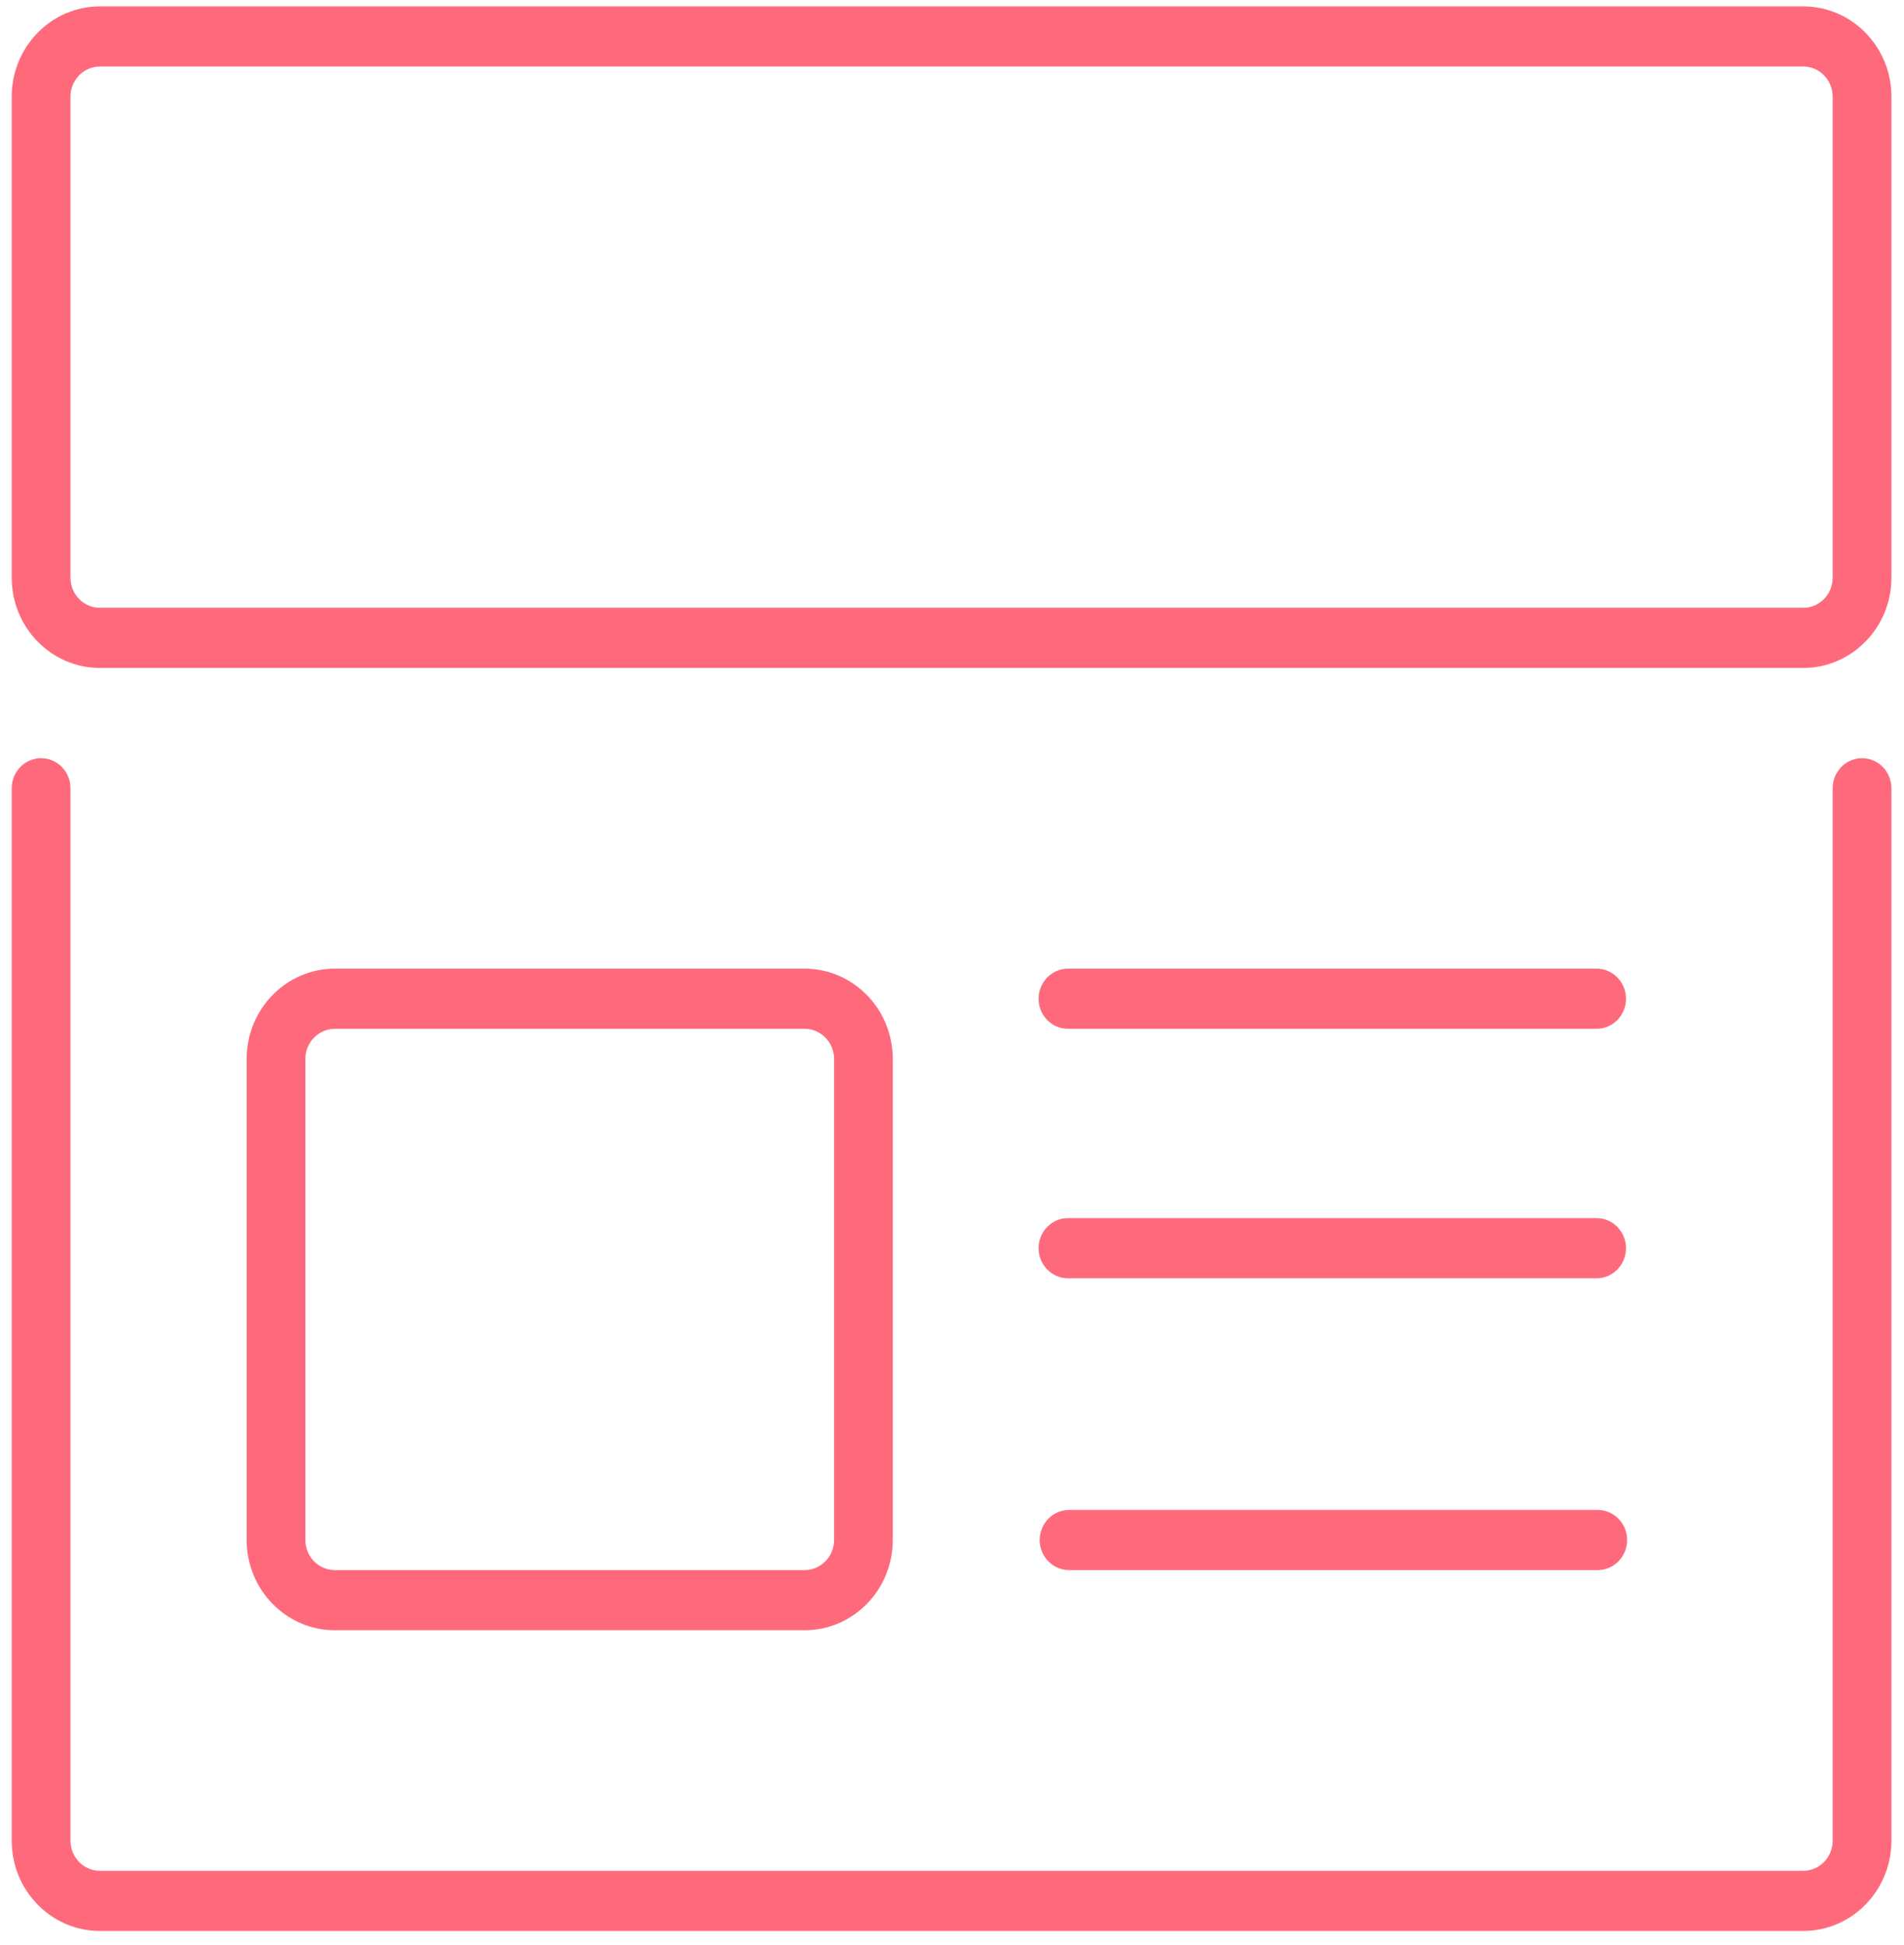
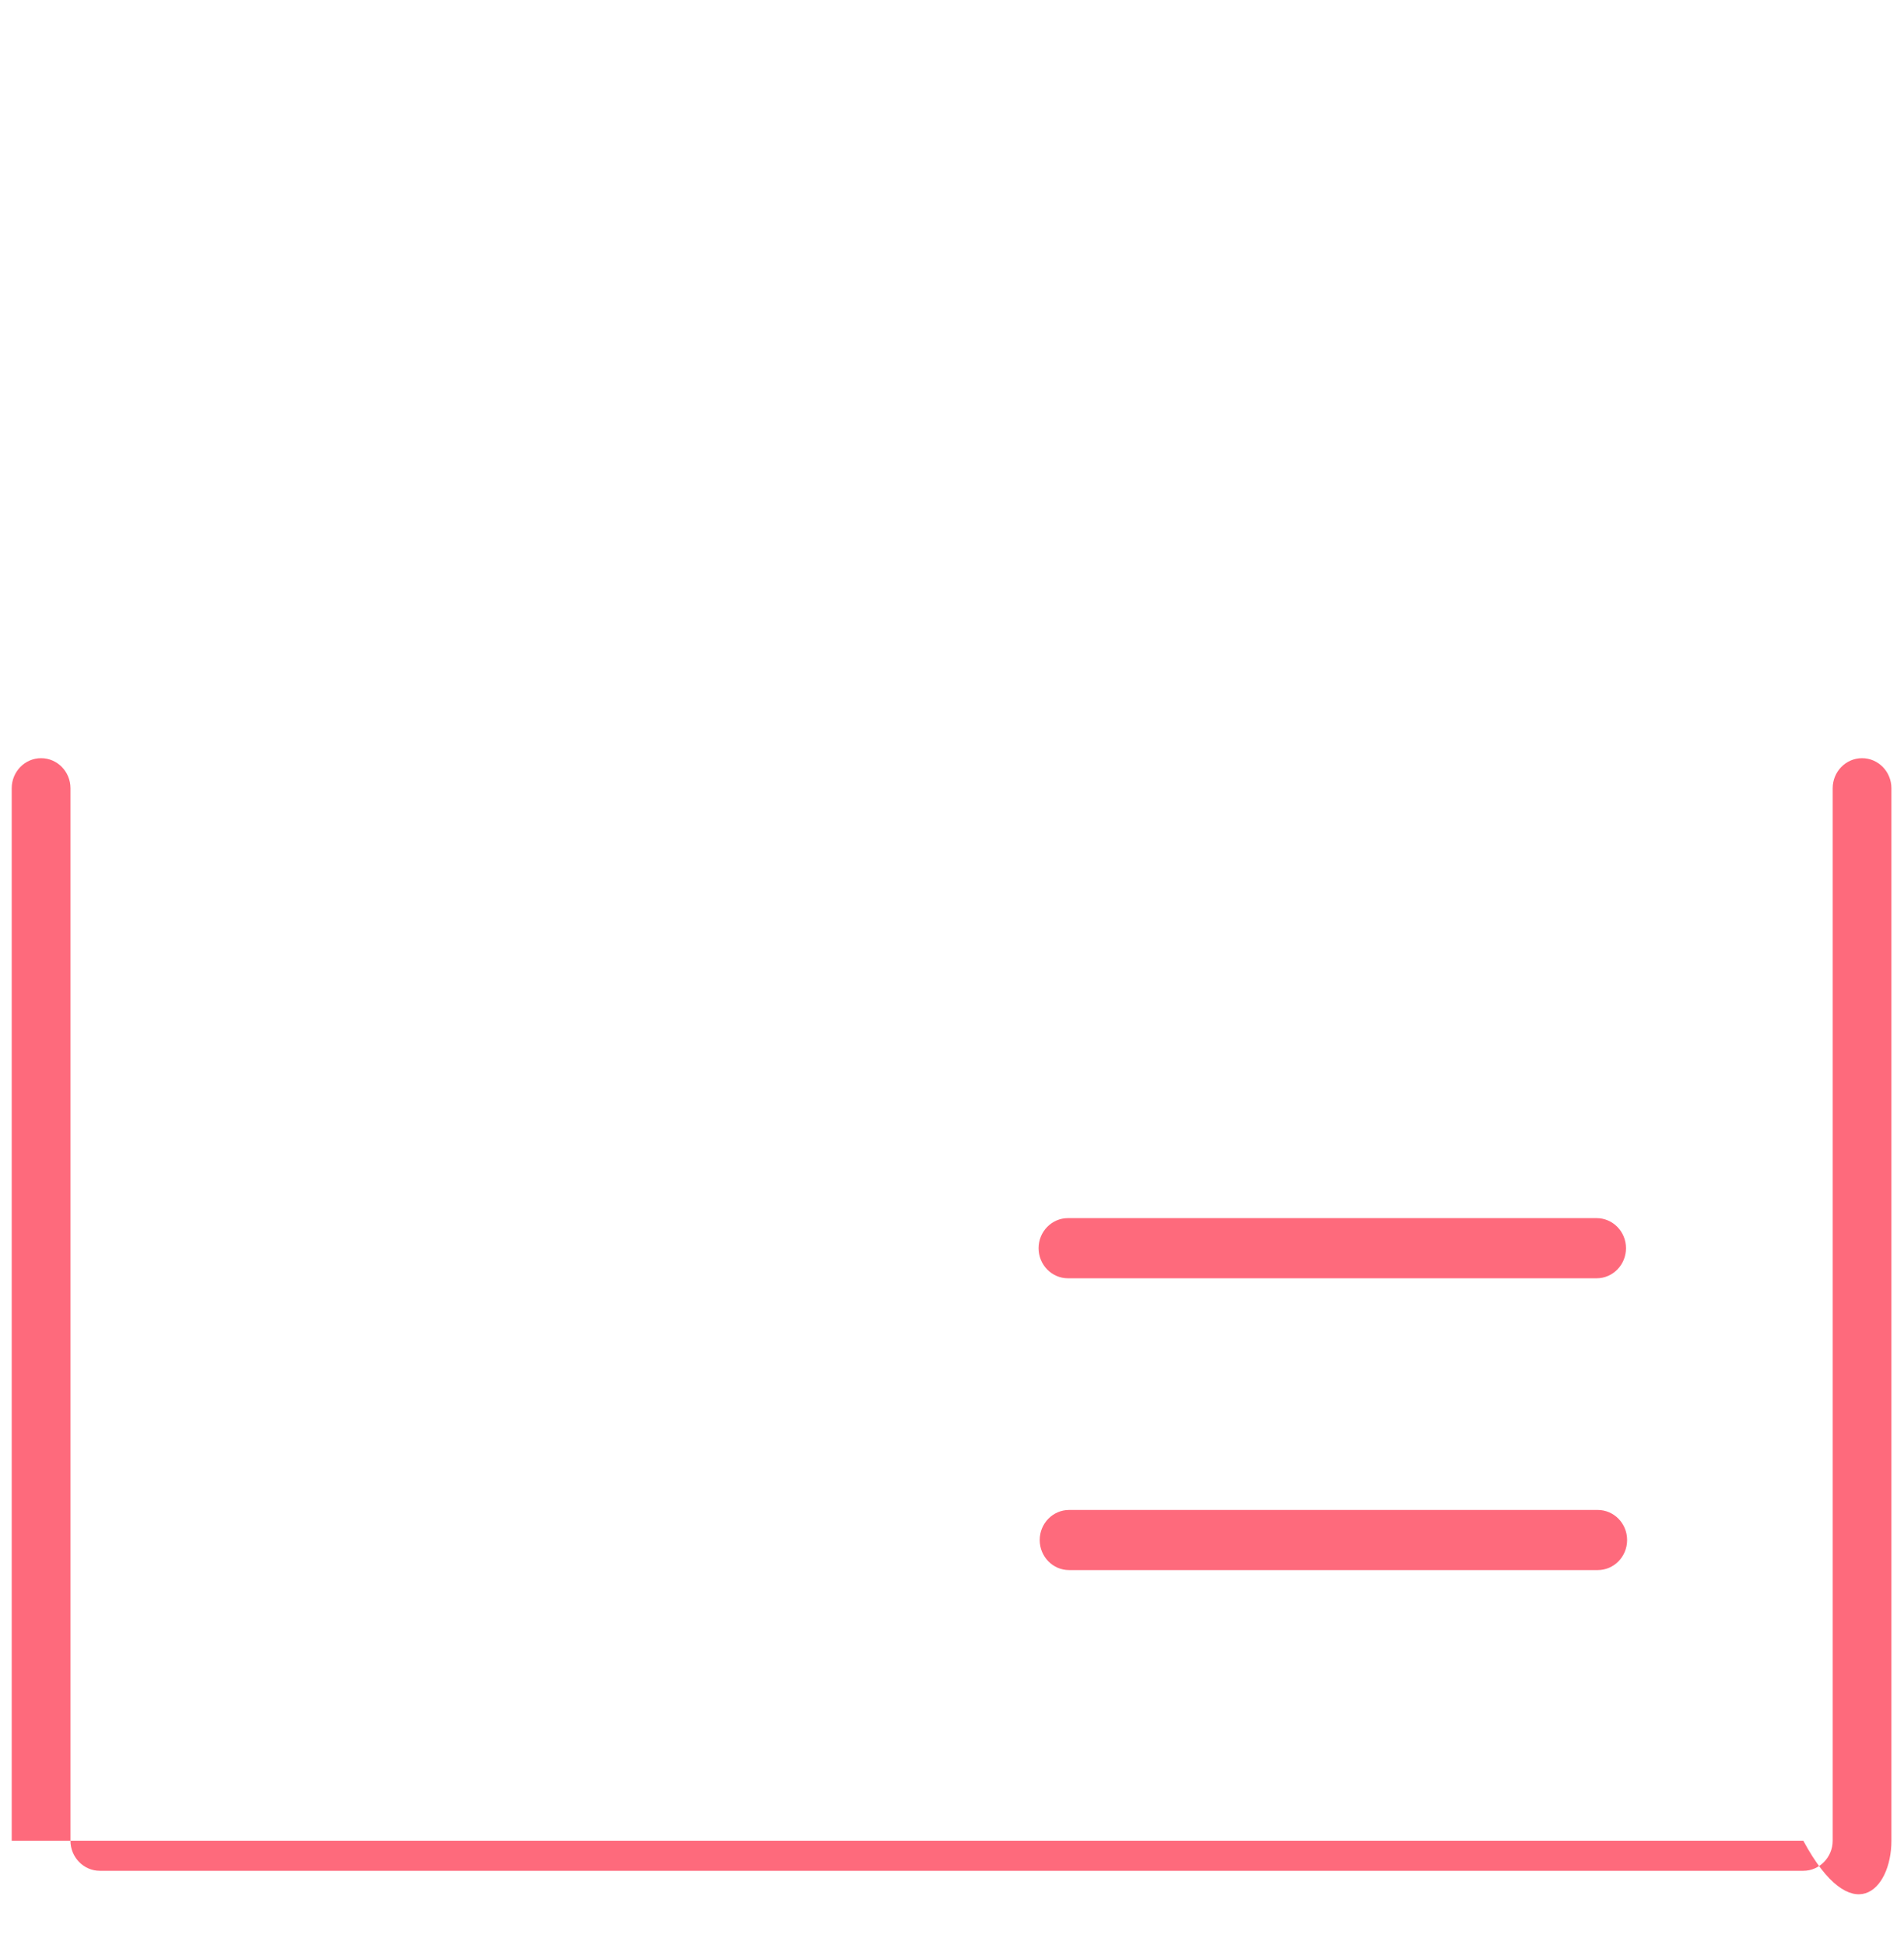
<svg xmlns="http://www.w3.org/2000/svg" width="92" height="94" viewBox="0 0 92 94" fill="none">
-   <path d="M87.135 0.309H4.824C2.477 0.309 0.566 2.264 0.566 4.668V27.918C0.566 30.321 2.477 32.277 4.824 32.277H87.135C89.482 32.277 91.392 30.321 91.392 27.918V4.668C91.392 2.264 89.482 0.309 87.135 0.309ZM88.554 27.918C88.554 28.717 87.915 29.371 87.135 29.371H4.824C4.043 29.371 3.405 28.717 3.405 27.918V4.668C3.405 3.869 4.043 3.215 4.824 3.215H87.135C87.915 3.215 88.554 3.869 88.554 4.668V27.918Z" fill="#FE6A7C" />
-   <path d="M89.973 36.637C89.19 36.637 88.554 37.288 88.554 38.09V88.949C88.554 89.748 87.915 90.402 87.135 90.402H4.824C4.043 90.402 3.405 89.748 3.405 88.949V38.09C3.405 37.288 2.769 36.637 1.986 36.637C1.202 36.637 0.566 37.288 0.566 38.09V88.949C0.566 91.353 2.477 93.309 4.824 93.309H87.135C89.482 93.309 91.392 91.353 91.392 88.949V38.09C91.392 37.288 90.756 36.637 89.973 36.637Z" fill="#FE6A7C" />
-   <path d="M38.882 78.777C41.229 78.777 43.139 76.821 43.139 74.418V51.168C43.139 48.764 41.229 46.809 38.882 46.809H16.175C13.828 46.809 11.918 48.764 11.918 51.168V74.418C11.918 76.821 13.828 78.777 16.175 78.777H38.882ZM14.756 74.418V51.168C14.756 50.369 15.395 49.715 16.175 49.715H38.882C39.662 49.715 40.301 50.369 40.301 51.168V74.418C40.301 75.217 39.662 75.871 38.882 75.871H16.175C15.395 75.871 14.756 75.217 14.756 74.418Z" fill="#FE6A7C" />
-   <path d="M51.603 49.715H77.147C77.931 49.715 78.567 49.064 78.567 48.262C78.567 47.46 77.931 46.809 77.147 46.809H51.603C50.819 46.809 50.184 47.46 50.184 48.262C50.184 49.064 50.819 49.715 51.603 49.715Z" fill="#FE6A7C" />
+   <path d="M89.973 36.637C89.19 36.637 88.554 37.288 88.554 38.09V88.949C88.554 89.748 87.915 90.402 87.135 90.402H4.824C4.043 90.402 3.405 89.748 3.405 88.949V38.09C3.405 37.288 2.769 36.637 1.986 36.637C1.202 36.637 0.566 37.288 0.566 38.09V88.949H87.135C89.482 93.309 91.392 91.353 91.392 88.949V38.09C91.392 37.288 90.756 36.637 89.973 36.637Z" fill="#FE6A7C" />
  <path d="M51.603 61.77H77.147C77.931 61.77 78.567 61.118 78.567 60.316C78.567 59.514 77.931 58.863 77.147 58.863H51.603C50.819 58.863 50.184 59.514 50.184 60.316C50.184 61.118 50.819 61.77 51.603 61.77Z" fill="#FE6A7C" />
  <path d="M51.657 75.871H77.202C77.986 75.871 78.621 75.22 78.621 74.418C78.621 73.616 77.986 72.965 77.202 72.965H51.657C50.874 72.965 50.238 73.616 50.238 74.418C50.238 75.22 50.874 75.871 51.657 75.871Z" fill="#FE6A7C" />
</svg>